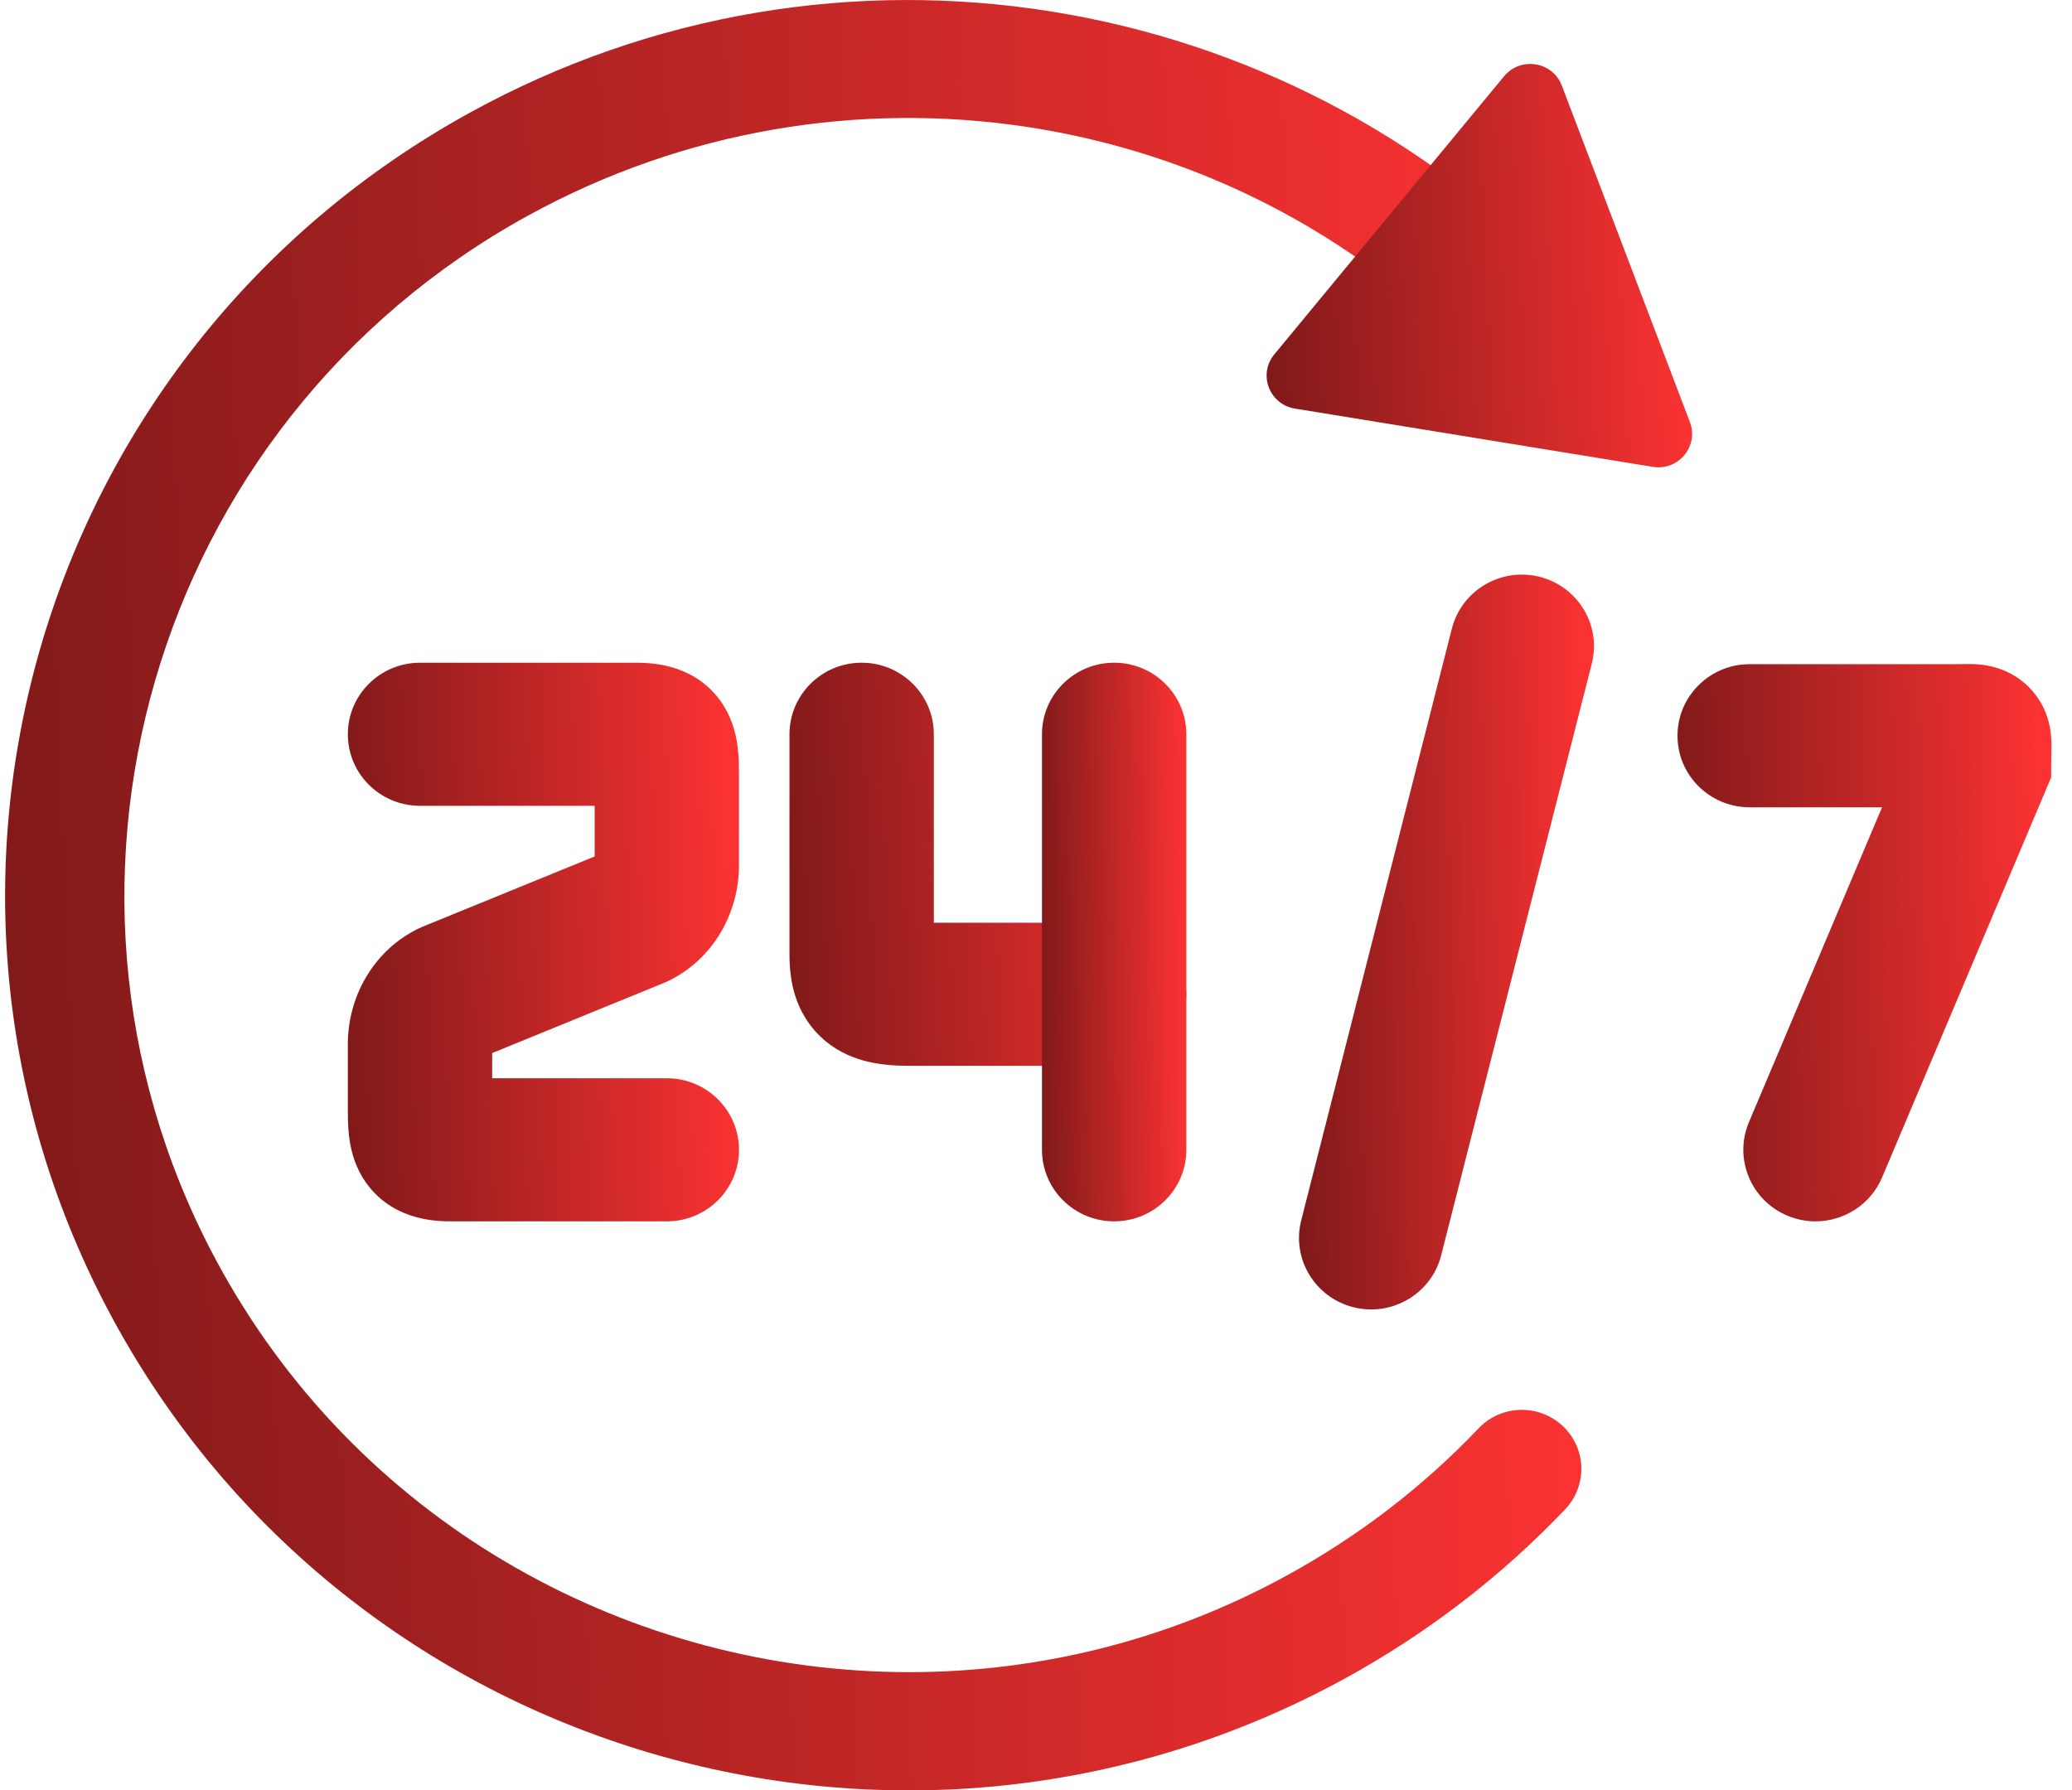
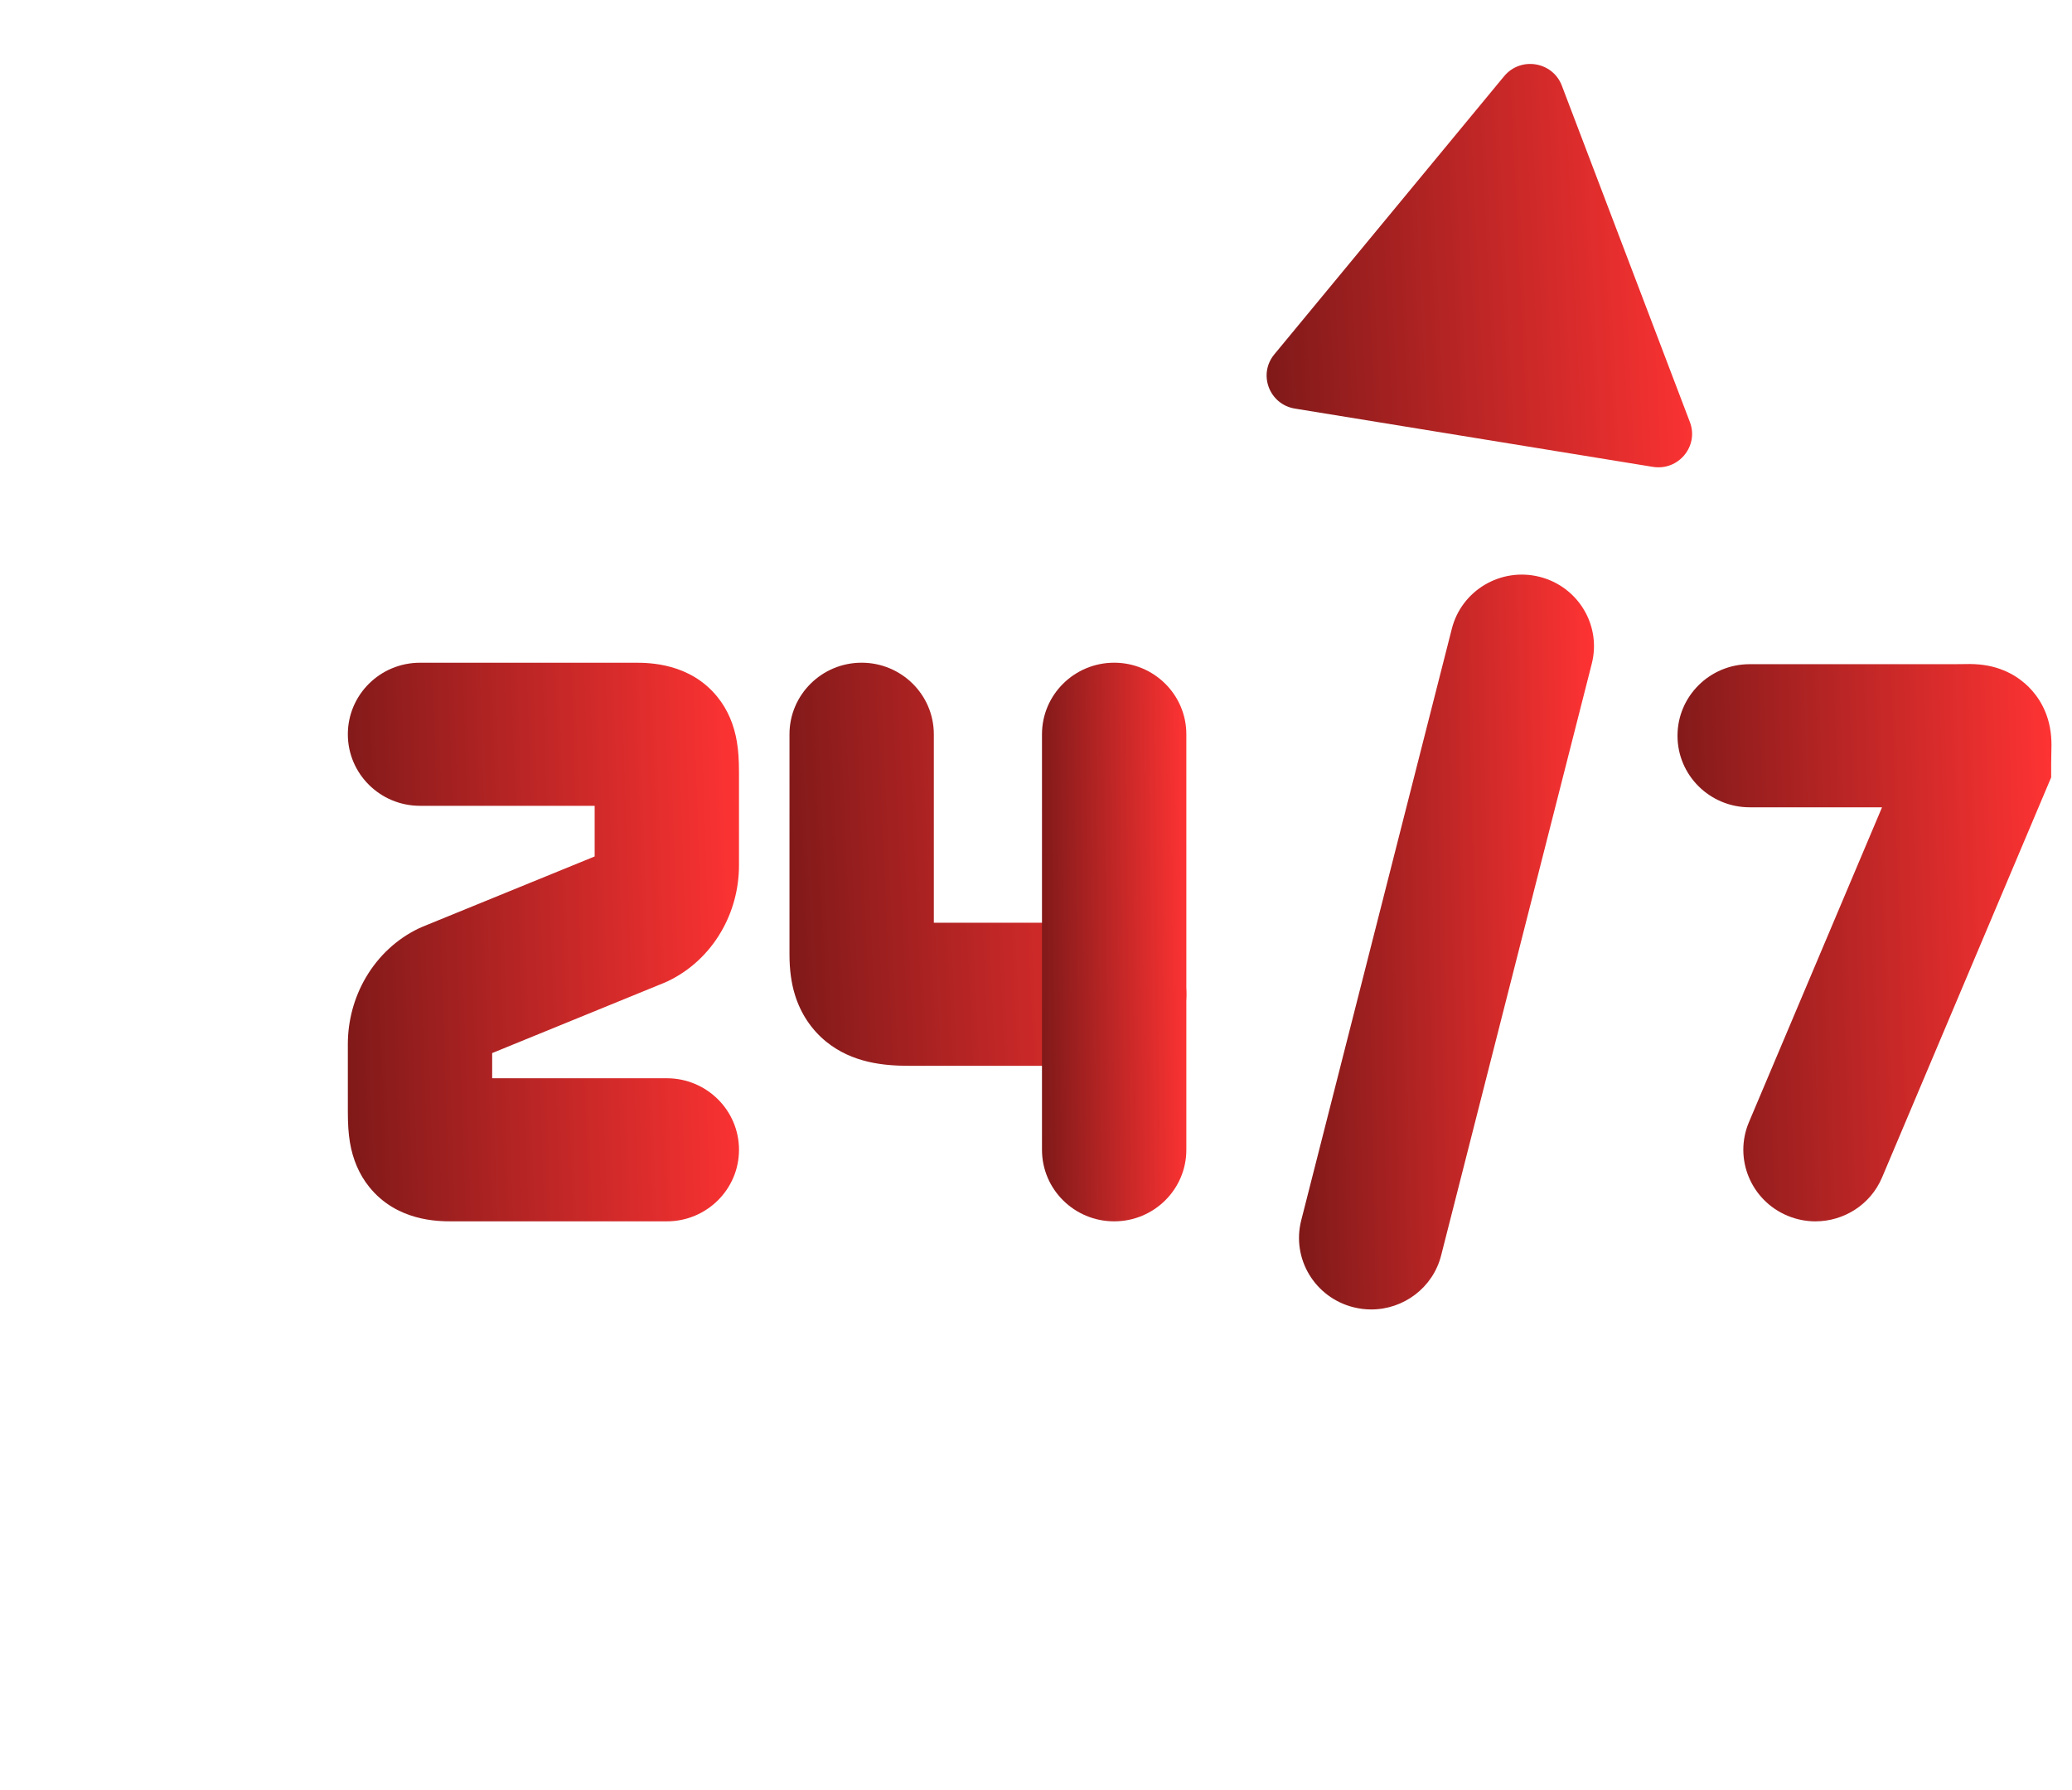
<svg xmlns="http://www.w3.org/2000/svg" width="81" height="70" viewBox="0 0 81 70" fill="none">
  <g clip-path="url(#clip0_10101_4744)">
-     <path d="M35.526 70C34.491 70 33.455 69.955 32.425 69.865C30.179 69.668 27.94 69.256 25.77 68.639C23.599 68.022 21.48 67.195 19.47 66.182C17.44 65.158 15.505 63.935 13.717 62.546C11.896 61.132 10.209 59.531 8.704 57.788C7.161 56 5.79 54.041 4.63 51.966C3.47 49.891 2.521 47.7 1.81 45.455C1.117 43.266 0.641 41 0.396 38.718C0.156 36.479 0.135 34.203 0.336 31.954C0.534 29.727 0.95 27.507 1.572 25.355C2.194 23.203 3.028 21.102 4.05 19.109C5.083 17.097 6.316 15.178 7.717 13.405C9.143 11.599 10.758 9.927 12.516 8.434C14.319 6.904 16.294 5.545 18.387 4.395C21.904 2.462 25.68 1.148 29.61 0.489C33.409 -0.148 37.271 -0.162 41.09 0.448C44.871 1.052 48.506 2.251 51.896 4.01C55.343 5.799 58.443 8.122 61.111 10.915C61.994 11.839 61.954 13.299 61.021 14.175C60.572 14.598 59.996 14.807 59.422 14.807C58.806 14.807 58.19 14.566 57.733 14.087C48.128 4.032 32.876 1.706 20.643 8.429C5.866 16.551 0.508 35.078 8.699 49.73C14.288 59.727 24.764 65.376 35.549 65.376C40.571 65.376 45.658 64.153 50.352 61.572C53.134 60.043 55.64 58.117 57.8 55.846C58.682 54.919 60.154 54.876 61.089 55.75C62.023 56.624 62.066 58.084 61.185 59.011C58.695 61.628 55.809 63.847 52.608 65.607C50.515 66.757 48.306 67.698 46.041 68.403C43.834 69.091 41.548 69.562 39.247 69.805C38.014 69.935 36.77 70 35.526 70V70Z" fill="url(#paint0_linear_10101_4744)" />
    <path d="M58.8 2.98L49.816 13.855C49.172 14.634 49.62 15.812 50.623 15.975L64.614 18.253C65.616 18.416 66.421 17.442 66.062 16.5L61.056 3.347C60.697 2.405 59.444 2.201 58.801 2.98H58.8Z" fill="url(#paint1_linear_10101_4744)" />
    <path d="M70.972 47.752C70.608 47.752 70.239 47.681 69.882 47.533C68.446 46.936 67.769 45.297 68.371 43.873L73.574 31.563H68.399C66.841 31.563 65.578 30.311 65.578 28.766C65.578 27.221 66.841 25.968 68.399 25.968H76.36C76.477 25.968 76.581 25.966 76.681 25.965C76.909 25.96 77.124 25.956 77.371 25.979C78.331 26.066 78.955 26.506 79.31 26.861C79.663 27.214 80.102 27.834 80.183 28.781C80.204 29.026 80.198 29.247 80.192 29.459C80.189 29.574 80.186 29.692 80.186 29.831V30.393L73.575 46.035C73.122 47.106 72.075 47.751 70.972 47.751V47.752Z" fill="url(#paint2_linear_10101_4744)" />
    <path d="M53.605 51.196C53.377 51.196 53.144 51.168 52.913 51.11C51.402 50.732 50.486 49.211 50.868 47.713L56.757 24.579C57.138 23.081 58.672 22.173 60.183 22.551C61.693 22.929 62.609 24.45 62.227 25.948L56.338 49.083C56.016 50.351 54.867 51.196 53.605 51.196Z" fill="url(#paint3_linear_10101_4744)" />
    <path d="M43.556 41.67H35.541C34.571 41.67 33.325 41.563 32.292 40.722C31.725 40.26 31.306 39.633 31.08 38.908C30.934 38.439 30.863 37.917 30.863 37.314V28.708C30.863 27.163 32.126 25.91 33.684 25.91C35.242 25.91 36.506 27.163 36.506 28.708V36.076H43.556C45.114 36.076 46.377 37.328 46.377 38.873C46.377 40.418 45.114 41.67 43.556 41.67H43.556Z" fill="url(#paint4_linear_10101_4744)" />
    <path d="M43.556 47.751C41.998 47.751 40.734 46.499 40.734 44.954V28.708C40.734 27.163 41.998 25.91 43.556 25.91C45.114 25.91 46.377 27.163 46.377 28.708V44.954C46.377 46.499 45.114 47.751 43.556 47.751Z" fill="url(#paint5_linear_10101_4744)" />
    <path d="M26.068 47.751H17.666C17.132 47.751 15.508 47.751 14.427 46.397C14.043 45.916 13.791 45.332 13.679 44.661C13.623 44.325 13.598 43.955 13.598 43.462V40.827C13.598 39.903 13.842 39 14.304 38.214C14.798 37.373 15.512 36.711 16.371 36.298C16.422 36.274 16.474 36.251 16.527 36.229L23.247 33.485V31.505H16.419C14.861 31.505 13.598 30.253 13.598 28.708C13.598 27.163 14.861 25.911 16.419 25.911H24.82C25.354 25.911 26.979 25.911 28.059 27.264C28.444 27.746 28.695 28.33 28.807 29C28.863 29.337 28.889 29.707 28.889 30.2V33.829C28.889 34.753 28.645 35.656 28.183 36.442C27.689 37.283 26.974 37.945 26.116 38.358C26.065 38.382 26.012 38.406 25.96 38.427L19.24 41.172V42.157H26.068C27.626 42.157 28.889 43.409 28.889 44.954C28.889 46.499 27.626 47.751 26.068 47.751V47.751Z" fill="url(#paint6_linear_10101_4744)" />
  </g>
  <defs>
    <linearGradient id="paint0_linear_10101_4744" x1="0.199" y1="70" x2="64.523" y2="67.419" gradientUnits="userSpaceOnUse">
      <stop stop-color="#7F1919" />
      <stop offset="1" stop-color="#FF3333" />
    </linearGradient>
    <linearGradient id="paint1_linear_10101_4744" x1="49.516" y1="18.271" x2="66.867" y2="17.437" gradientUnits="userSpaceOnUse">
      <stop stop-color="#7F1919" />
      <stop offset="1" stop-color="#FF3333" />
    </linearGradient>
    <linearGradient id="paint2_linear_10101_4744" x1="65.578" y1="47.752" x2="80.85" y2="47.285" gradientUnits="userSpaceOnUse">
      <stop stop-color="#7F1919" />
      <stop offset="1" stop-color="#FF3333" />
    </linearGradient>
    <linearGradient id="paint3_linear_10101_4744" x1="50.781" y1="51.196" x2="62.836" y2="50.975" gradientUnits="userSpaceOnUse">
      <stop stop-color="#7F1919" />
      <stop offset="1" stop-color="#FF3333" />
    </linearGradient>
    <linearGradient id="paint4_linear_10101_4744" x1="30.863" y1="41.67" x2="47.052" y2="40.944" gradientUnits="userSpaceOnUse">
      <stop stop-color="#7F1919" />
      <stop offset="1" stop-color="#FF3333" />
    </linearGradient>
    <linearGradient id="paint5_linear_10101_4744" x1="40.734" y1="47.751" x2="46.633" y2="47.682" gradientUnits="userSpaceOnUse">
      <stop stop-color="#7F1919" />
      <stop offset="1" stop-color="#FF3333" />
    </linearGradient>
    <linearGradient id="paint6_linear_10101_4744" x1="13.598" y1="47.751" x2="29.57" y2="47.241" gradientUnits="userSpaceOnUse">
      <stop stop-color="#7F1919" />
      <stop offset="1" stop-color="#FF3333" />
    </linearGradient>
    <clipPath id="clip0_10101_4744">
      <rect width="80" height="70" fill="white" transform="translate(0.199)" />
    </clipPath>
  </defs>
</svg>